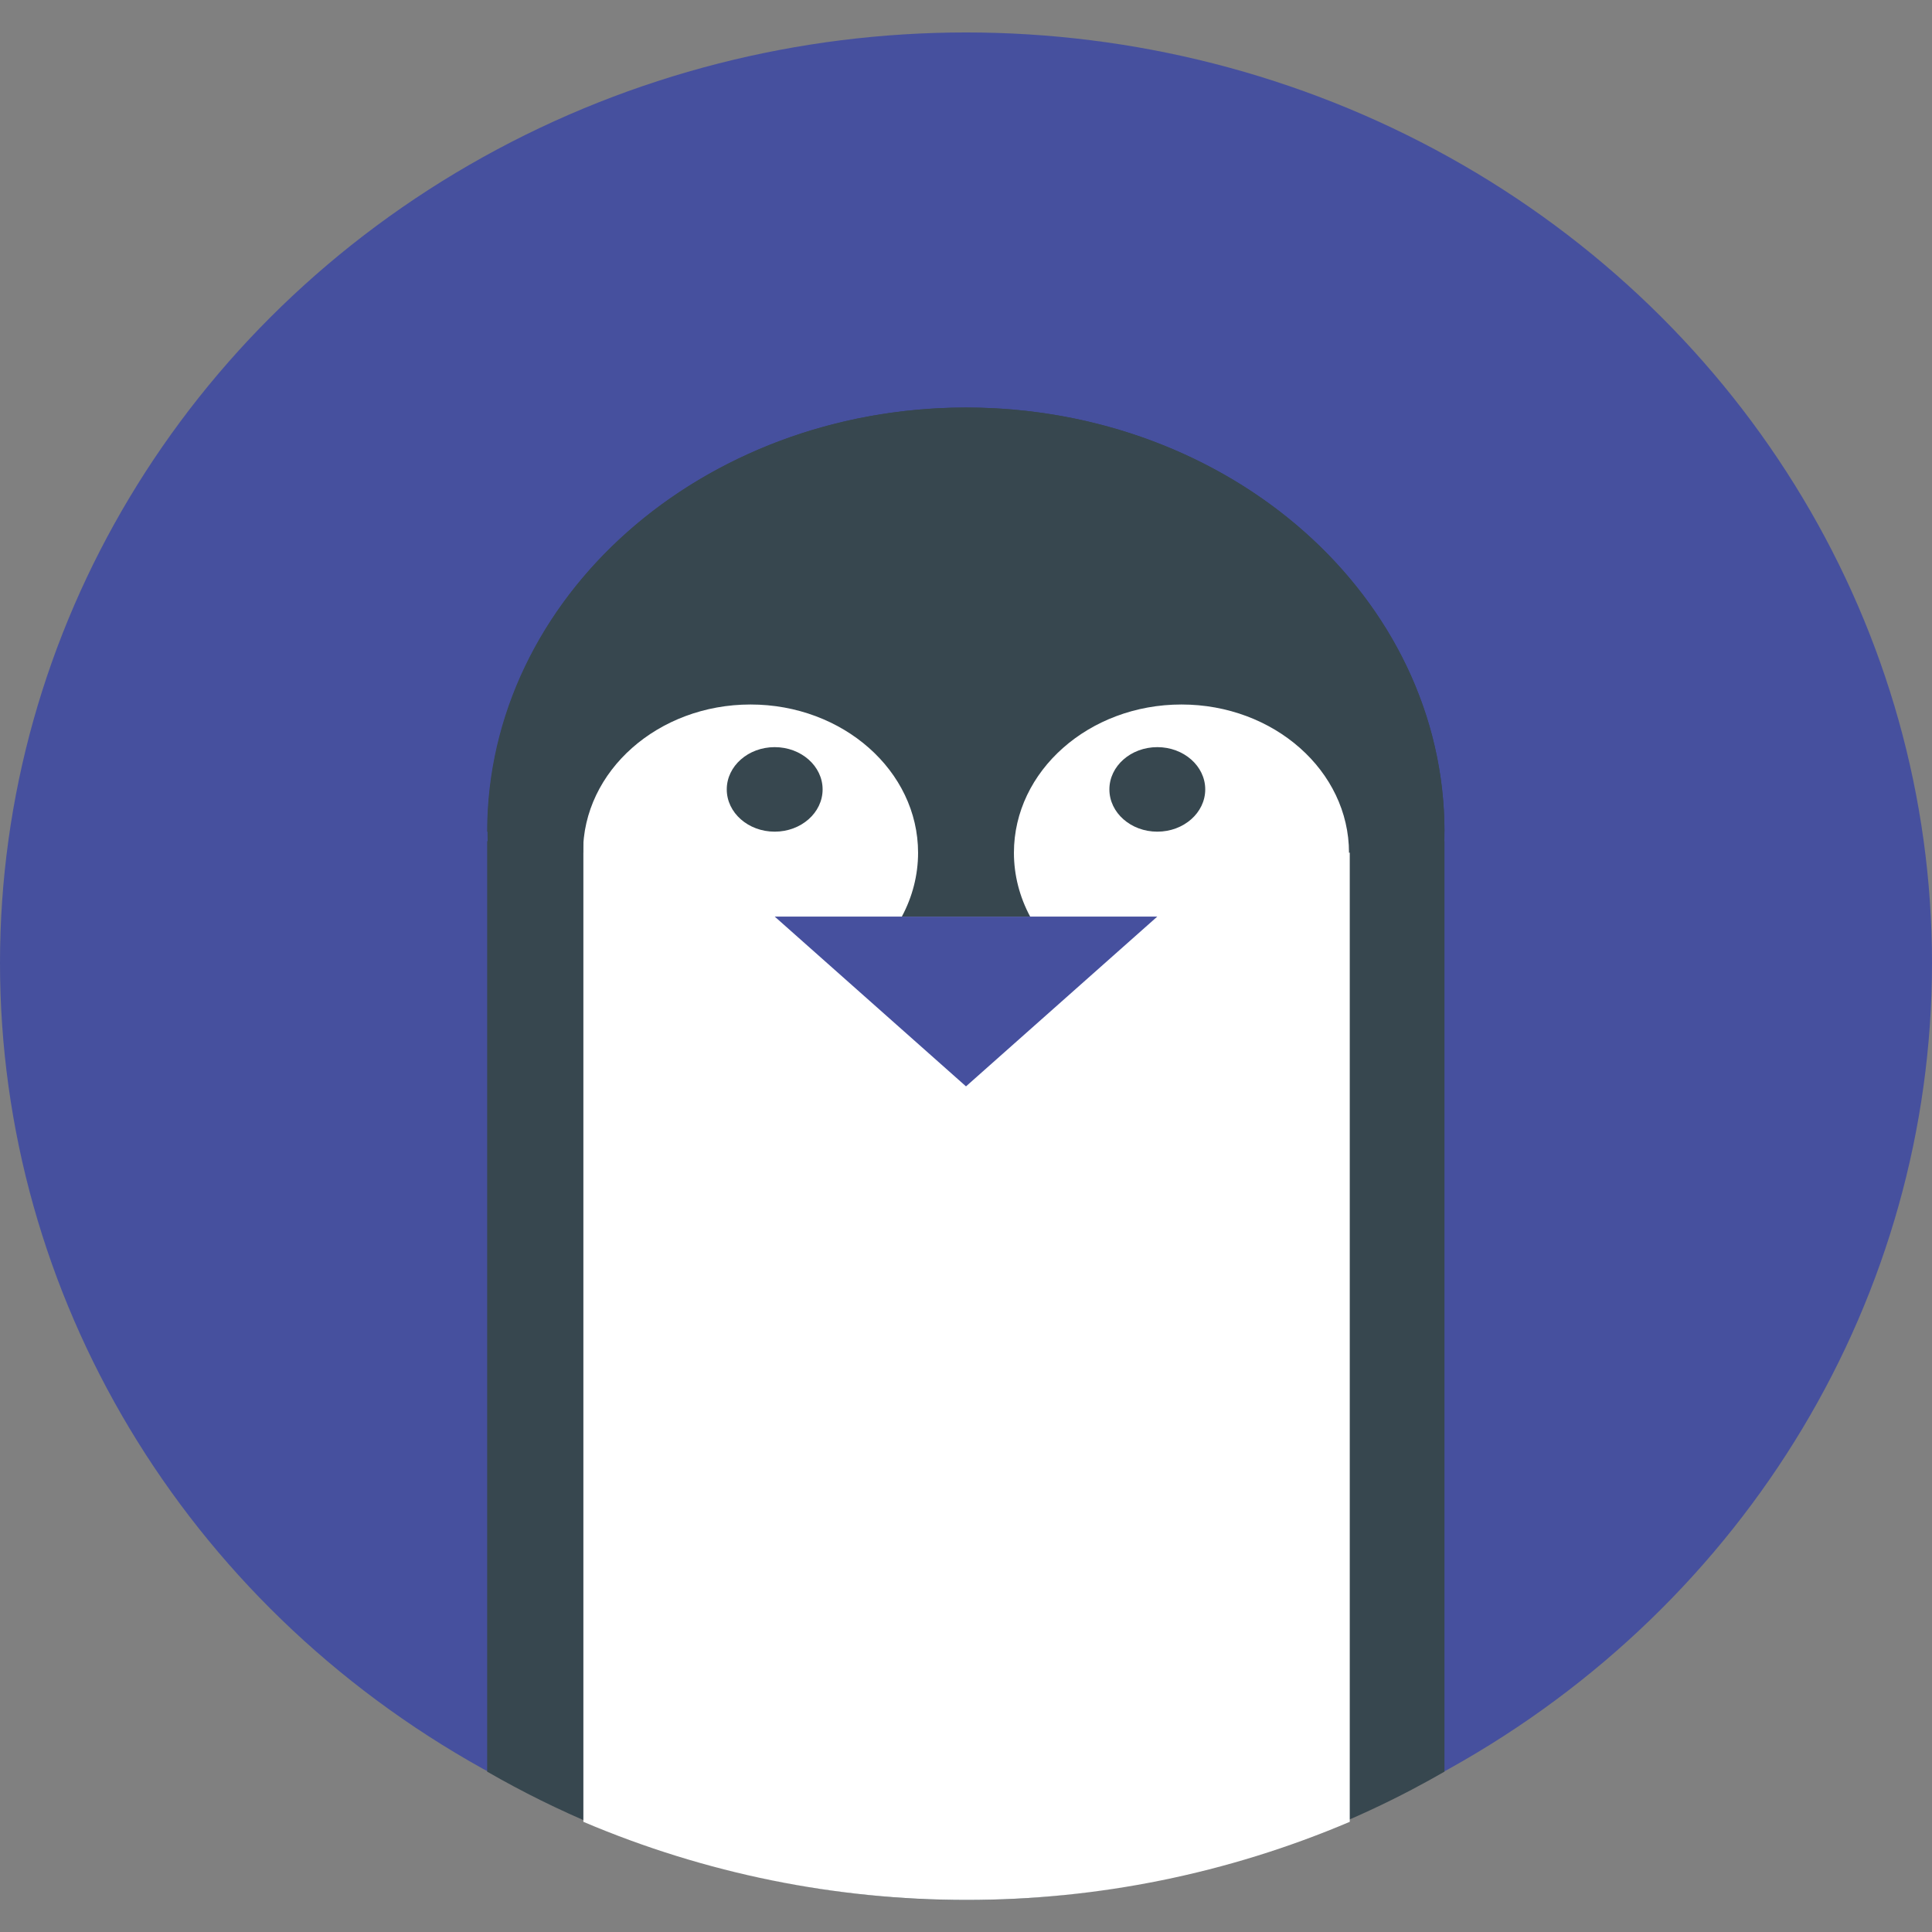
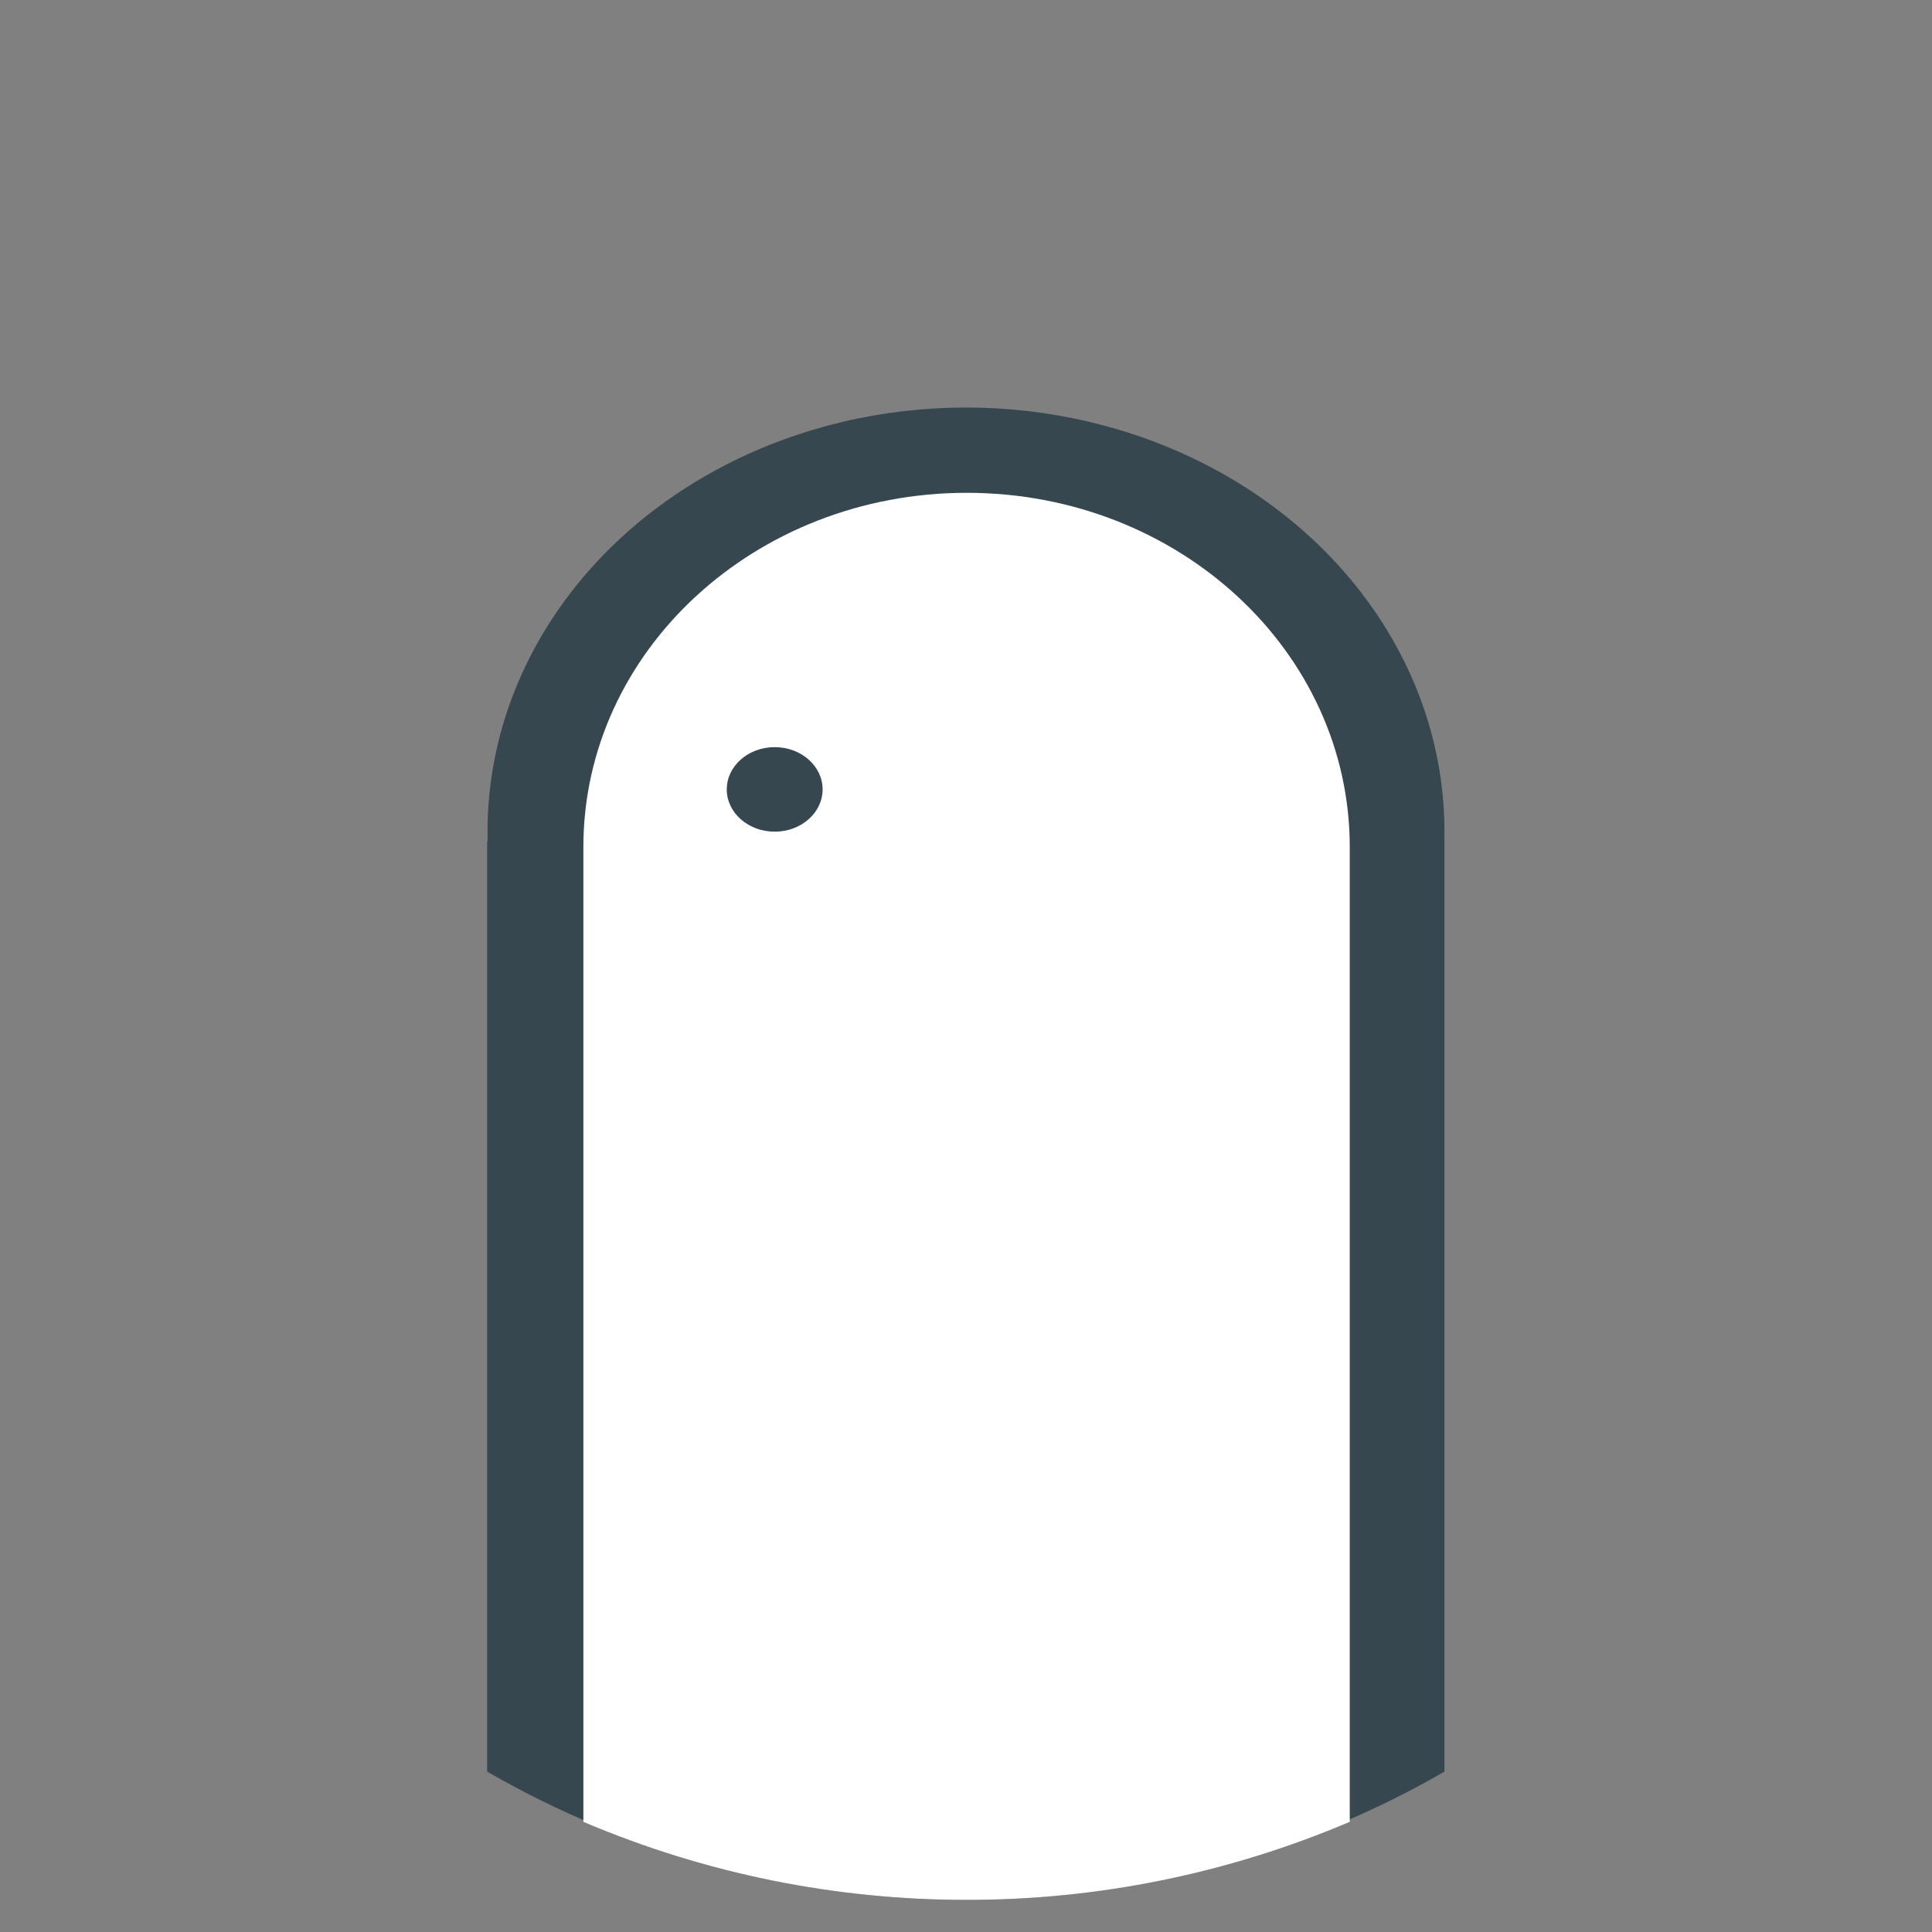
<svg xmlns="http://www.w3.org/2000/svg" version="1.1" id="Layer_1" x="0px" y="0px" viewBox="0 0 512 512" style="enable-background:new 0 0 512 512;" xml:space="preserve">
  <rect x="0" y="0" width="512" height="512" fill="#808080" stroke="none" />
  <style type="text/css">
	.st0{fill:#46509E;}
	.st1{fill:#37474F;}
	.st2{fill:#FFFFFF;}
</style>
  <g>
-     <ellipse class="st0" cx="256" cy="255.2" rx="256" ry="246.6" />
    <ellipse class="st1" cx="256" cy="220.4" rx="126.8" ry="112.4" />
    <path class="st1" d="M382.8,469.5c-19.9,11.5-66.8,34.9-130.6,34c-43.2-0.7-85.6-12.4-123.1-34V222.9h253.7V469.5z" />
    <path class="st2" d="M357.7,224.5v258.3c-64.9,27.6-138.2,27.6-203.1,0V224.5c0-51.9,45.5-93.9,101.6-93.9S357.7,172.6,357.7,224.5   z" />
-     <polygon class="st0" points="306.7,242.9 256,287.9 205.3,242.9  " />
    <ellipse class="st1" cx="205.3" cy="209.2" rx="12.7" ry="11.2" />
-     <ellipse class="st1" cx="306.7" cy="209.2" rx="12.7" ry="11.2" />
-     <path class="st1" d="M357.5,226c0-21.7-19.9-39.3-44.4-39.3c-24.5,0-44.4,17.6-44.4,39.3c0,5.9,1.5,11.7,4.3,16.9H239   c2.8-5.2,4.3-11,4.3-16.9c0-21.7-19.9-39.3-44.4-39.3s-44.4,17.6-44.4,39.3l-25.4-5.6C129.1,158.4,186,108,256,108   s126.8,50.3,126.8,112.4L357.5,226z" />
  </g>
</svg>